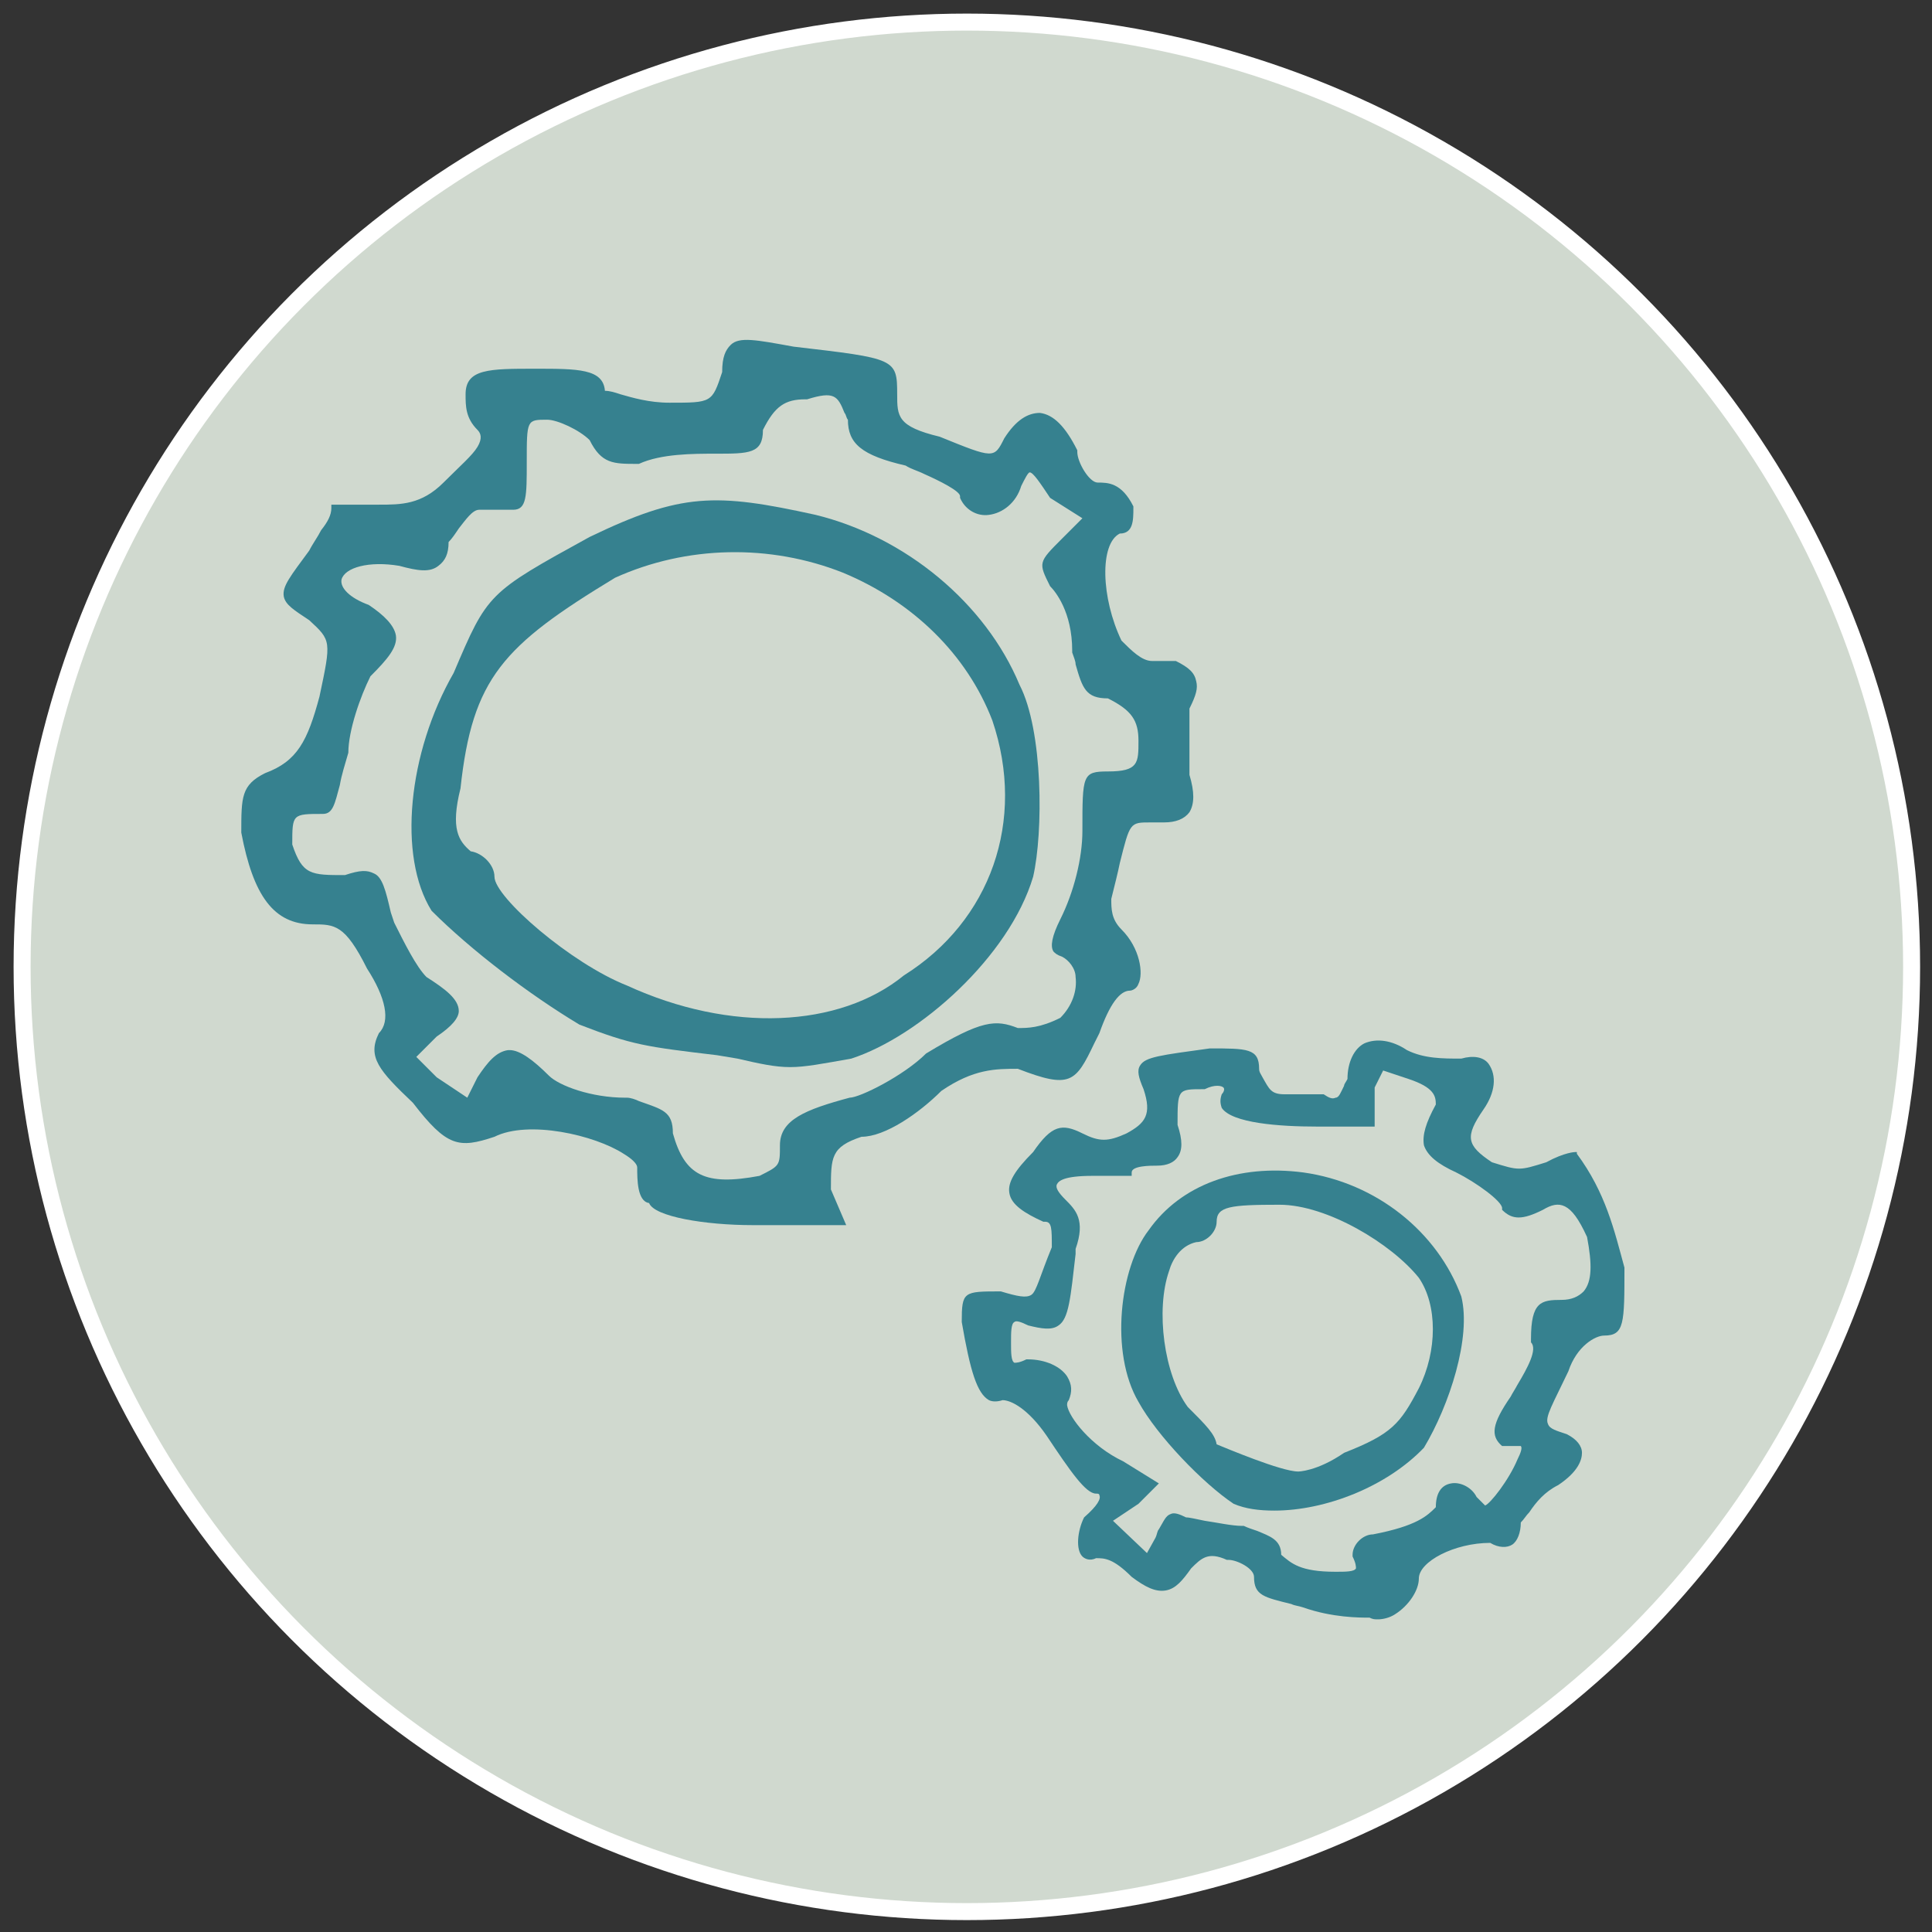
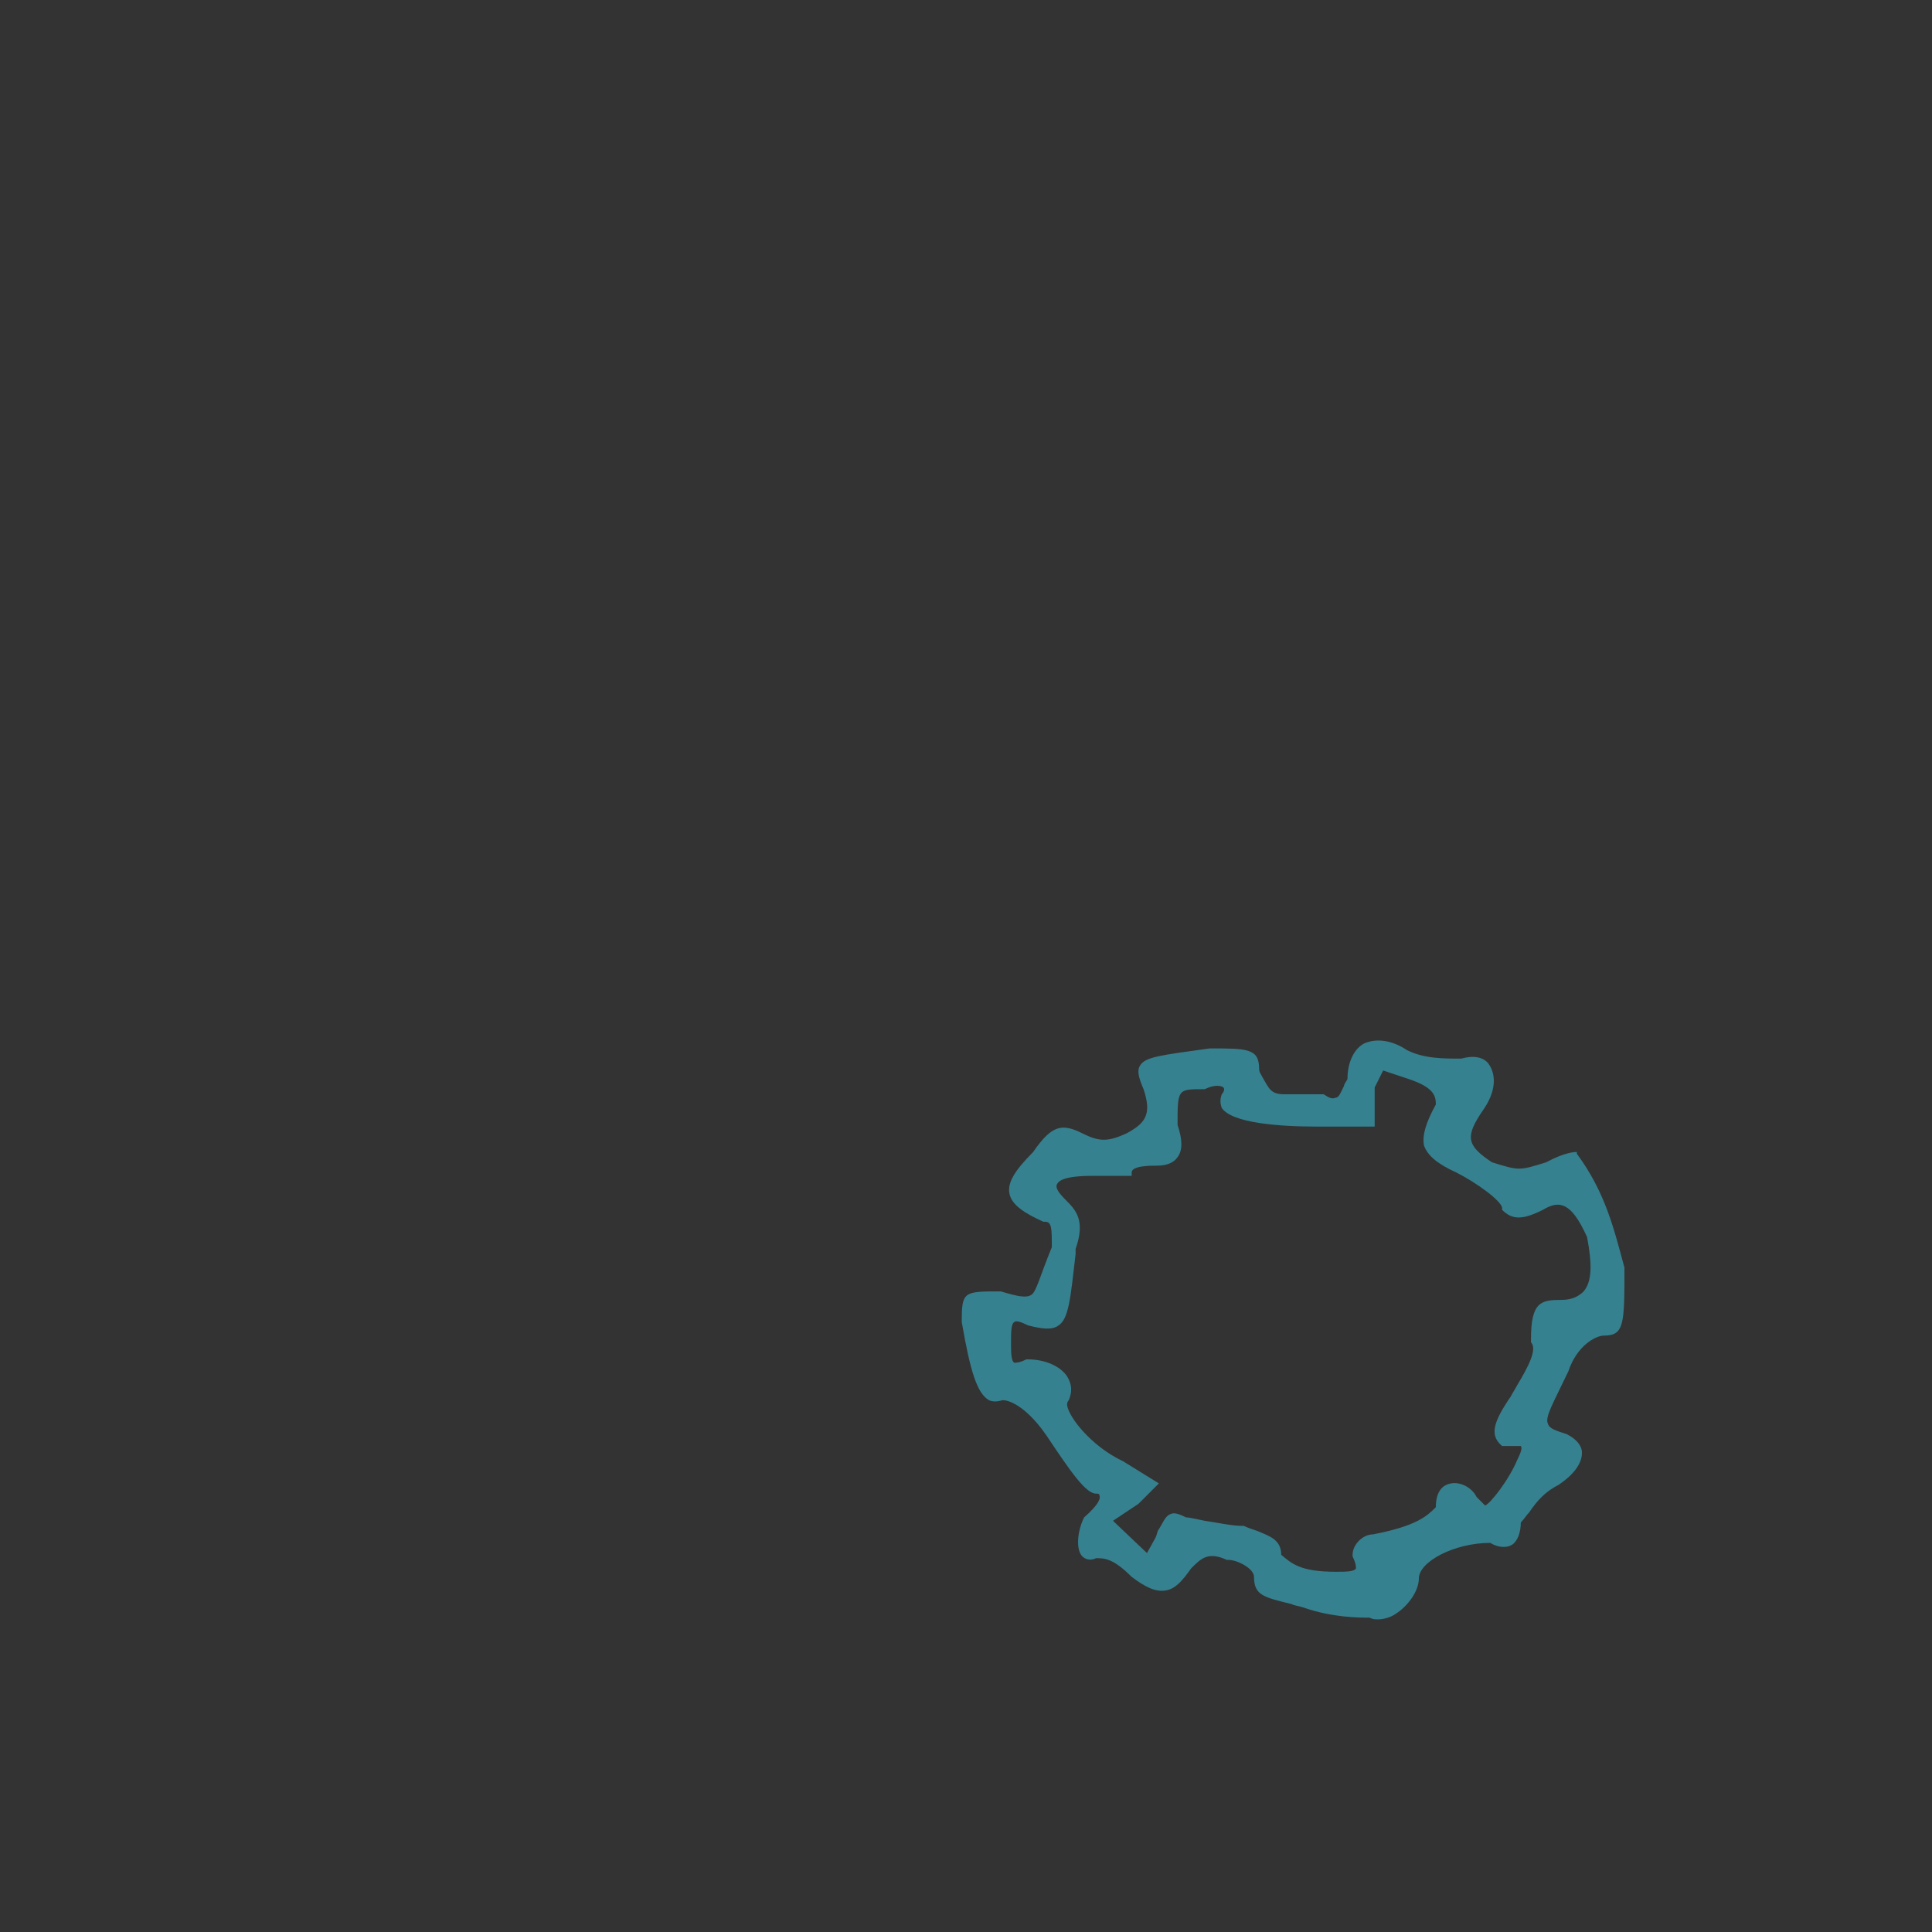
<svg xmlns="http://www.w3.org/2000/svg" xmlns:xlink="http://www.w3.org/1999/xlink" version="1.1" id="Ebene_1" x="0px" y="0px" viewBox="0 0 113.7 113.7" style="enable-background:new 0 0 113.7 113.7;" xml:space="preserve">
  <rect x="0" y="0" width="113.7" height="113.7" fill="#333333" stroke="none" />
  <style type="text/css">
	.st0{clip-path:url(#SVGID_00000030487573940480300260000002100735444523505307_);fill:#D0D9CF;}
	.st1{clip-path:url(#SVGID_00000111894718404359347330000017451745847543249327_);fill:none;stroke:#FFFFFF;stroke-miterlimit:10;}
	.st2{clip-path:url(#SVGID_00000157302583014312433650000009232288319810268329_);fill:#36818F;}
	.st3{clip-path:url(#SVGID_00000149379048773369246930000005913193459820739775_);fill:#36818F;}
	.st4{clip-path:url(#SVGID_00000006666056066814764120000006460140548621418900_);fill:#36818F;}
	.st5{clip-path:url(#SVGID_00000012445482047807643150000007622622447141908632_);fill:#36818F;}
</style>
  <g>
    <g>
      <defs>
        <rect id="SVGID_1_" width="113.7" height="113.7" />
      </defs>
      <clipPath id="SVGID_00000030460532507819258410000002678646794909096865_">
        <use xlink:href="#SVGID_1_" style="overflow:visible;" />
      </clipPath>
-       <path style="clip-path:url(#SVGID_00000030460532507819258410000002678646794909096865_);fill:#D0D9CF;" d="M112.5,56.9    c0,30.7-24.9,55.6-55.6,55.6S1.3,87.5,1.3,56.9S26.2,1.3,56.9,1.3S112.5,26.2,112.5,56.9" />
    </g>
    <g>
      <defs>
        <rect id="SVGID_00000142875727842703520020000018343418538704435852_" width="113.7" height="113.7" />
      </defs>
      <clipPath id="SVGID_00000053522771733857593660000006017037407931728520_">
        <use xlink:href="#SVGID_00000142875727842703520020000018343418538704435852_" style="overflow:visible;" />
      </clipPath>
-       <circle style="clip-path:url(#SVGID_00000053522771733857593660000006017037407931728520_);fill:none;stroke:#FFFFFF;stroke-miterlimit:10;" cx="56.9" cy="56.9" r="55.6" />
    </g>
    <g>
      <defs>
        <rect id="SVGID_00000080920334302420452570000014473353014487146393_" width="113.7" height="113.7" />
      </defs>
      <clipPath id="SVGID_00000076597704076795393670000005383961618257391543_">
        <use xlink:href="#SVGID_00000080920334302420452570000014473353014487146393_" style="overflow:visible;" />
      </clipPath>
-       <path style="clip-path:url(#SVGID_00000076597704076795393670000005383961618257391543_);fill:#36818F;" d="M27.1,46.4L27.1,46.4    c0.7-6.5,2.5-8.4,9.1-12.4c4.2-1.9,9.1-2,13.4-0.3c4.1,1.7,7.3,4.8,8.8,8.7c2,5.9-0.1,11.8-5.2,15c-3.8,3.1-10.2,3.4-16.3,0.6    c-3.3-1.3-7.8-5.2-7.8-6.4c0-0.7-0.7-1.4-1.4-1.5C27,49.5,26.5,48.8,27.1,46.4 M34.1,60.3L34.1,60.3c3.1,1.2,3.9,1.3,8.1,1.8    l1.2,0.2c1.3,0.3,2.2,0.5,3.1,0.5s1.9-0.2,3.6-0.5c4-1.3,9.3-6,10.7-10.7C61.4,49,61.4,43,60,40.3c-2-4.8-6.7-8.7-12-10    c-5.9-1.3-7.9-1.3-13.3,1.3c-6,3.3-6,3.3-8,8c-2.7,4.7-3.3,10.8-1.3,14C27.7,55.9,31.1,58.5,34.1,60.3" />
    </g>
    <g>
      <defs>
-         <rect id="SVGID_00000053508463991056757950000007228700137718078098_" width="113.7" height="113.7" />
-       </defs>
+         </defs>
      <clipPath id="SVGID_00000107559420736731928710000009133913798482400670_">
        <use xlink:href="#SVGID_00000053508463991056757950000007228700137718078098_" style="overflow:visible;" />
      </clipPath>
      <path style="clip-path:url(#SVGID_00000107559420736731928710000009133913798482400670_);fill:#36818F;" d="M68.8,74.8    c0.2-0.7,0.7-1.5,1.6-1.7c0.6,0,1.2-0.6,1.2-1.2c0-0.9,0.8-1,3.7-1c2.8,0,6.6,2.3,8.2,4.3c1.1,1.6,1.1,4.3,0,6.5    c-1.1,2.1-1.6,2.7-4.4,3.8c-1.6,1.1-2.7,1.1-2.7,1.1c-1,0-4.3-1.4-4.8-1.6c-0.1-0.6-0.6-1.1-1.7-2.2C68.5,80.9,68,77.1,68.8,74.8     M72.6,88.5L72.6,88.5c0.7,0.3,1.5,0.4,2.4,0.4c3,0,6.6-1.4,8.8-3.7c1.5-2.5,2.8-6.5,2.2-8.9c-1.4-3.8-5-6.7-9.3-7.3    c-3.8-0.5-7.2,0.7-9.1,3.4c-1.7,2.2-2.3,7.2-0.6,10.1C68.1,84.5,70.8,87.3,72.6,88.5" />
    </g>
    <g>
      <defs>
        <rect id="SVGID_00000070117701398154280330000004175904983229895065_" width="113.7" height="113.7" />
      </defs>
      <clipPath id="SVGID_00000166654392434937826800000016298819197449239485_">
        <use xlink:href="#SVGID_00000070117701398154280330000004175904983229895065_" style="overflow:visible;" />
      </clipPath>
      <path style="clip-path:url(#SVGID_00000166654392434937826800000016298819197449239485_);fill:#36818F;" d="M63.3,73.8l0-0.3    c0.6-1.7,0-2.3-0.6-2.9c-0.4-0.4-0.6-0.7-0.5-0.9c0.1-0.2,0.4-0.5,2.1-0.5h2.3V69c0-0.4,1.1-0.4,1.5-0.4c0.6,0,1-0.2,1.2-0.5    c0.3-0.4,0.3-1,0-1.9c0-2.1,0-2.1,1.5-2.1l0.1,0c0.6-0.3,1-0.2,1.1-0.1c0.1,0.1,0,0.3-0.1,0.4l0,0c-0.1,0.3-0.1,0.5,0,0.8    c0.6,0.9,3.4,1.1,5.6,1.1h3.4v-2.3l0.5-1l1.5,0.5c1.5,0.5,1.6,1,1.6,1.5c-0.6,1.1-0.8,1.8-0.7,2.4c0.2,0.6,0.8,1.1,1.9,1.6    c1.2,0.6,2.7,1.7,2.7,2.1v0.1l0,0c0.6,0.6,1.2,0.6,2.4,0c0.5-0.3,0.9-0.4,1.3-0.2c0.4,0.2,0.8,0.7,1.3,1.8    c0.3,1.6,0.3,2.6-0.2,3.2c-0.3,0.3-0.7,0.5-1.3,0.5c-1.2,0-1.8,0.1-1.8,2.3V79l0,0c0.4,0.4-0.2,1.5-0.8,2.5    c-0.1,0.2-0.3,0.5-0.4,0.7c-1.1,1.6-1.2,2.3-0.5,2.9l0,0h1.1c0.1,0.1,0,0.4-0.2,0.8c-0.5,1.2-1.6,2.6-1.9,2.7l-0.5-0.5    c-0.3-0.6-1-0.9-1.5-0.8c-0.6,0.1-0.9,0.6-0.9,1.4c-0.5,0.5-1.1,1.1-3.7,1.6c-0.6,0-1.2,0.6-1.2,1.2l0,0.1    c0.2,0.4,0.2,0.6,0.2,0.7c-0.1,0.2-0.6,0.2-1.2,0.2c-2.1,0-2.6-0.5-3.2-1c0-0.9-0.7-1.1-1.4-1.4c-0.3-0.1-0.6-0.2-0.8-0.3l-0.1,0    c-0.6,0-1.5-0.2-2.2-0.3c-0.5-0.1-0.9-0.2-1.1-0.2c-0.4-0.2-0.7-0.3-0.9-0.2c-0.3,0.1-0.4,0.4-0.7,0.9c-0.1,0.1-0.1,0.3-0.2,0.5    l-0.5,0.9l-2-1.9l1.5-1l1.2-1.2L66.1,86c-1.9-0.9-3.2-2.6-3.3-3.3c0-0.1,0-0.2,0.1-0.3l0,0c0.2-0.5,0.2-0.9-0.1-1.4    c-0.4-0.6-1.3-1-2.3-1l-0.1,0c-0.4,0.2-0.6,0.2-0.7,0.2c-0.2-0.1-0.2-0.6-0.2-1.2c0-0.6,0-1.1,0.2-1.2c0.1-0.1,0.4,0,0.8,0.2    c0.8,0.2,1.4,0.3,1.8,0C62.9,77.6,63,76.4,63.3,73.8 M60.7,76.2c-0.3,0.2-0.8,0.1-1.8-0.2c-2.2,0-2.3,0-2.3,1.8    c0.5,2.9,0.9,4.2,1.6,4.6c0.2,0.1,0.5,0.1,0.8,0c0.5,0,1.5,0.5,2.6,2.1c1.4,2.1,2.3,3.4,2.9,3.4c0.1,0,0.2,0,0.2,0.1    c0.1,0.2-0.1,0.6-0.9,1.3l0,0c-0.4,0.8-0.5,1.9-0.1,2.3c0.1,0.1,0.4,0.3,0.8,0.1c0.5,0,1,0,2.1,1.1c0.8,0.6,1.4,0.9,2,0.8    c0.6-0.1,1-0.6,1.5-1.3c0.6-0.6,1-1,2.1-0.5l0.1,0c0.5,0,1.5,0.5,1.5,1c0,1.1,0.6,1.2,2.2,1.6c0.2,0.1,0.4,0.1,0.7,0.2    c1.7,0.6,3.3,0.6,3.9,0.6c0.2,0.1,0.3,0.1,0.5,0.1c0.3,0,0.7-0.1,1-0.3c0.8-0.5,1.4-1.4,1.4-2.1c0-1,2.1-2.1,4.2-2.1    c0.5,0.3,1,0.3,1.3,0.1c0.3-0.2,0.5-0.7,0.5-1.3c0.2-0.2,0.3-0.4,0.5-0.6c0.4-0.6,0.9-1.2,1.7-1.6c1.2-0.8,1.4-1.5,1.4-1.9    c0-0.4-0.3-0.8-0.9-1.1c-0.6-0.2-1-0.3-1.1-0.6c-0.2-0.4,0.3-1.2,1.2-3.1c0.5-1.5,1.6-2.1,2.1-2.1c1.2,0,1.2-0.7,1.2-4    c-0.6-2.2-1.1-4.4-2.8-6.7l0-0.1h-0.1c0,0-0.6,0-1.7,0.6c-1.6,0.5-1.6,0.5-3.2,0c-1.5-1-1.6-1.5-0.5-3.1c0.7-1,0.8-2,0.3-2.7    c-0.3-0.4-0.9-0.5-1.6-0.3c-1.1,0-2.2,0-3.2-0.5c-0.9-0.6-1.8-0.7-2.5-0.4c-0.6,0.3-1,1.1-1,2.1c-0.1,0.2-0.2,0.3-0.2,0.4    c-0.2,0.4-0.3,0.7-0.5,0.7c-0.2,0.1-0.4,0-0.7-0.2l-2.3,0c-0.8,0-0.9-0.3-1.3-1c-0.1-0.2-0.2-0.3-0.2-0.5c0-1.2-0.7-1.2-2.9-1.2    c-2.9,0.4-3.8,0.5-4.1,1c-0.2,0.3-0.1,0.7,0.2,1.4c0.5,1.5,0.1,2-1,2.6c-1.1,0.5-1.6,0.5-2.6,0c-1.2-0.6-1.8-0.5-2.9,1.1    c-1.1,1.1-1.5,1.8-1.4,2.4c0.1,0.7,0.9,1.2,2,1.7l0.1,0c0.4,0,0.4,0.4,0.4,1.5C61.2,75.1,61,76,60.7,76.2" />
    </g>
    <g>
      <defs>
-         <rect id="SVGID_00000021110744356740295180000010452280528646301341_" width="113.7" height="113.7" />
-       </defs>
+         </defs>
      <clipPath id="SVGID_00000135675877776458983090000015101363953524688022_">
        <use xlink:href="#SVGID_00000021110744356740295180000010452280528646301341_" style="overflow:visible;" />
      </clipPath>
      <path style="clip-path:url(#SVGID_00000135675877776458983090000015101363953524688022_);fill:#36818F;" d="M20.5,44.3    c0-1.3,0.7-3.3,1.3-4.5c1-1,1.6-1.7,1.5-2.4c-0.1-0.6-0.7-1.2-1.6-1.8c-1.1-0.4-1.7-1-1.6-1.5c0.2-0.7,1.6-1.1,3.4-0.8    c1.1,0.3,1.8,0.4,2.3,0c0.4-0.3,0.6-0.7,0.6-1.4c0.2-0.2,0.4-0.5,0.6-0.8c0.4-0.5,0.8-1.1,1.2-1.1h2c0.8,0,0.8-0.8,0.8-2.8    c0-2.5,0-2.5,1.2-2.5c0.6,0,1.9,0.6,2.5,1.2c0.7,1.4,1.4,1.4,2.8,1.4l0.1,0c1.3-0.6,3.2-0.6,4.5-0.6c2,0,2.8,0,2.8-1.4    c0.7-1.4,1.3-1.8,2.5-1.8l0.1,0c1.6-0.5,1.8-0.2,2.2,0.8c0.1,0.1,0.1,0.3,0.2,0.4c0,1.4,0.8,2.1,3.4,2.7c0.3,0.2,0.7,0.3,1.1,0.5    c0.9,0.4,2.1,1,2.1,1.3l0,0.1c0.3,0.7,1,1.1,1.7,1c0.8-0.1,1.6-0.7,1.9-1.7c0.2-0.4,0.4-0.8,0.5-0.8c0,0,0,0,0,0    c0.2,0,0.6,0.6,1.2,1.5l1.9,1.2l-1.2,1.2c-1.4,1.4-1.4,1.4-0.7,2.8l0,0c0.3,0.3,1.3,1.5,1.3,3.8l0,0.1c0.1,0.3,0.2,0.5,0.2,0.7    c0.4,1.4,0.6,2,1.9,2c1.4,0.7,1.8,1.3,1.8,2.5c0,1.3,0,1.8-1.8,1.8c-1.5,0-1.5,0.2-1.5,3.5c0,1.6-0.5,3.6-1.3,5.2    c-0.5,1-0.6,1.6-0.4,1.9c0.1,0.1,0.2,0.2,0.5,0.3c0.4,0.2,0.8,0.7,0.8,1.2c0.1,0.8-0.2,1.7-0.9,2.4c-1.2,0.6-1.9,0.6-2.5,0.6    C58.6,60,57.8,60,54.5,62c-1.3,1.3-3.9,2.6-4.5,2.6c-2.6,0.7-4.1,1.3-4.1,2.8c0,1.2,0,1.2-1.2,1.8c-3.2,0.6-4.4,0-5.1-2.5    c0-1.3-0.6-1.4-2-1.9c-0.2-0.1-0.5-0.2-0.7-0.2l-0.1,0c-2,0-3.9-0.7-4.5-1.3c-0.9-0.9-1.7-1.5-2.3-1.5c0,0-0.1,0-0.1,0    c-0.7,0.1-1.2,0.7-1.8,1.6l-0.6,1.2l-1.8-1.2l-1.2-1.2l1.2-1.2c0.9-0.6,1.3-1.1,1.3-1.5c0-0.7-0.8-1.3-1.9-2    c-0.6-0.6-1.3-2-1.9-3.2L23,53.7c-0.3-1.3-0.5-2.1-1-2.3c-0.4-0.2-0.8-0.2-1.7,0.1c-2,0-2.5,0-3.1-1.8c0-1.8,0-1.8,1.8-1.8    c0.6,0,0.7-0.6,1-1.7C20.1,45.6,20.3,45,20.5,44.3L20.5,44.3z M18.4,54.4c1.3,0,1.9,0,3.2,2.6c1.1,1.7,1.4,3.1,0.7,3.8l0,0    c-0.7,1.4,0,2.2,2,4.1c2,2.6,2.7,2.7,4.8,2c2-1,5.9-0.1,7.6,1c0.5,0.3,0.8,0.6,0.8,0.8c0,0.7,0,2,0.7,2.1c0.3,0.8,3.3,1.3,6.1,1.3    h5.5L48.9,70c0-1.9,0-2.5,1.8-3.1c1.4,0,3.4-1.4,4.7-2.7c1.9-1.3,3.2-1.3,4.5-1.3c3.1,1.2,3.4,0.8,4.5-1.5    c0.1-0.2,0.2-0.4,0.3-0.6c0.6-1.7,1.2-2.5,1.8-2.5c0.1,0,0.4-0.1,0.5-0.4c0.3-0.6,0.1-2.1-1-3.2c-0.6-0.6-0.6-1.2-0.6-1.8    c0.2-0.8,0.4-1.6,0.5-2.1c0.6-2.4,0.6-2.4,1.8-2.4c0.2,0,0.5,0,0.8,0c0.7,0,1.2-0.2,1.5-0.6c0.3-0.5,0.3-1.2,0-2.2v-3.9    c0.4-0.8,0.5-1.2,0.4-1.6c-0.1-0.5-0.4-0.8-1.2-1.2l-1.4,0c-0.6,0-1.2-0.6-1.8-1.2c-1.2-2.5-1.3-5.7-0.1-6.3    c0.8,0,0.8-0.8,0.8-1.5l0-0.1c-0.7-1.4-1.5-1.4-2.1-1.4c-0.5,0-1.2-1.2-1.2-1.8l0-0.1c-0.7-1.4-1.4-2.1-2.2-2.2    c-0.7,0-1.4,0.4-2.1,1.5c-0.6,1.2-0.6,1.2-3.8-0.1c-2.5-0.6-2.5-1.2-2.5-2.5c0-2.1-0.1-2.1-6.1-2.8c-2.2-0.4-3.2-0.6-3.7-0.1    c-0.3,0.3-0.5,0.7-0.5,1.6c-0.6,1.8-0.6,1.8-3.1,1.8c-1.2,0-2.2-0.3-2.9-0.5c-0.3-0.1-0.6-0.2-0.9-0.2c-0.1-1.3-1.6-1.3-4.1-1.3    c-2.7,0-4.1,0-4.1,1.5c0,0.7,0,1.4,0.7,2.1c0.2,0.2,0.3,0.5,0,1c-0.3,0.5-1,1.1-2,2.1c-1.3,1.3-2.5,1.3-3.8,1.3h-2.8v0.2    c0,0.4-0.2,0.8-0.6,1.3c-0.2,0.4-0.5,0.8-0.7,1.2c-1.1,1.5-1.6,2.1-1.5,2.7c0.1,0.5,0.6,0.8,1.5,1.4c1.3,1.2,1.3,1.2,0.6,4.5    c-0.7,2.6-1.3,3.8-3.2,4.5c-1.4,0.7-1.4,1.4-1.4,3.5C14.9,52.7,16.1,54.4,18.4,54.4" />
    </g>
  </g>
</svg>